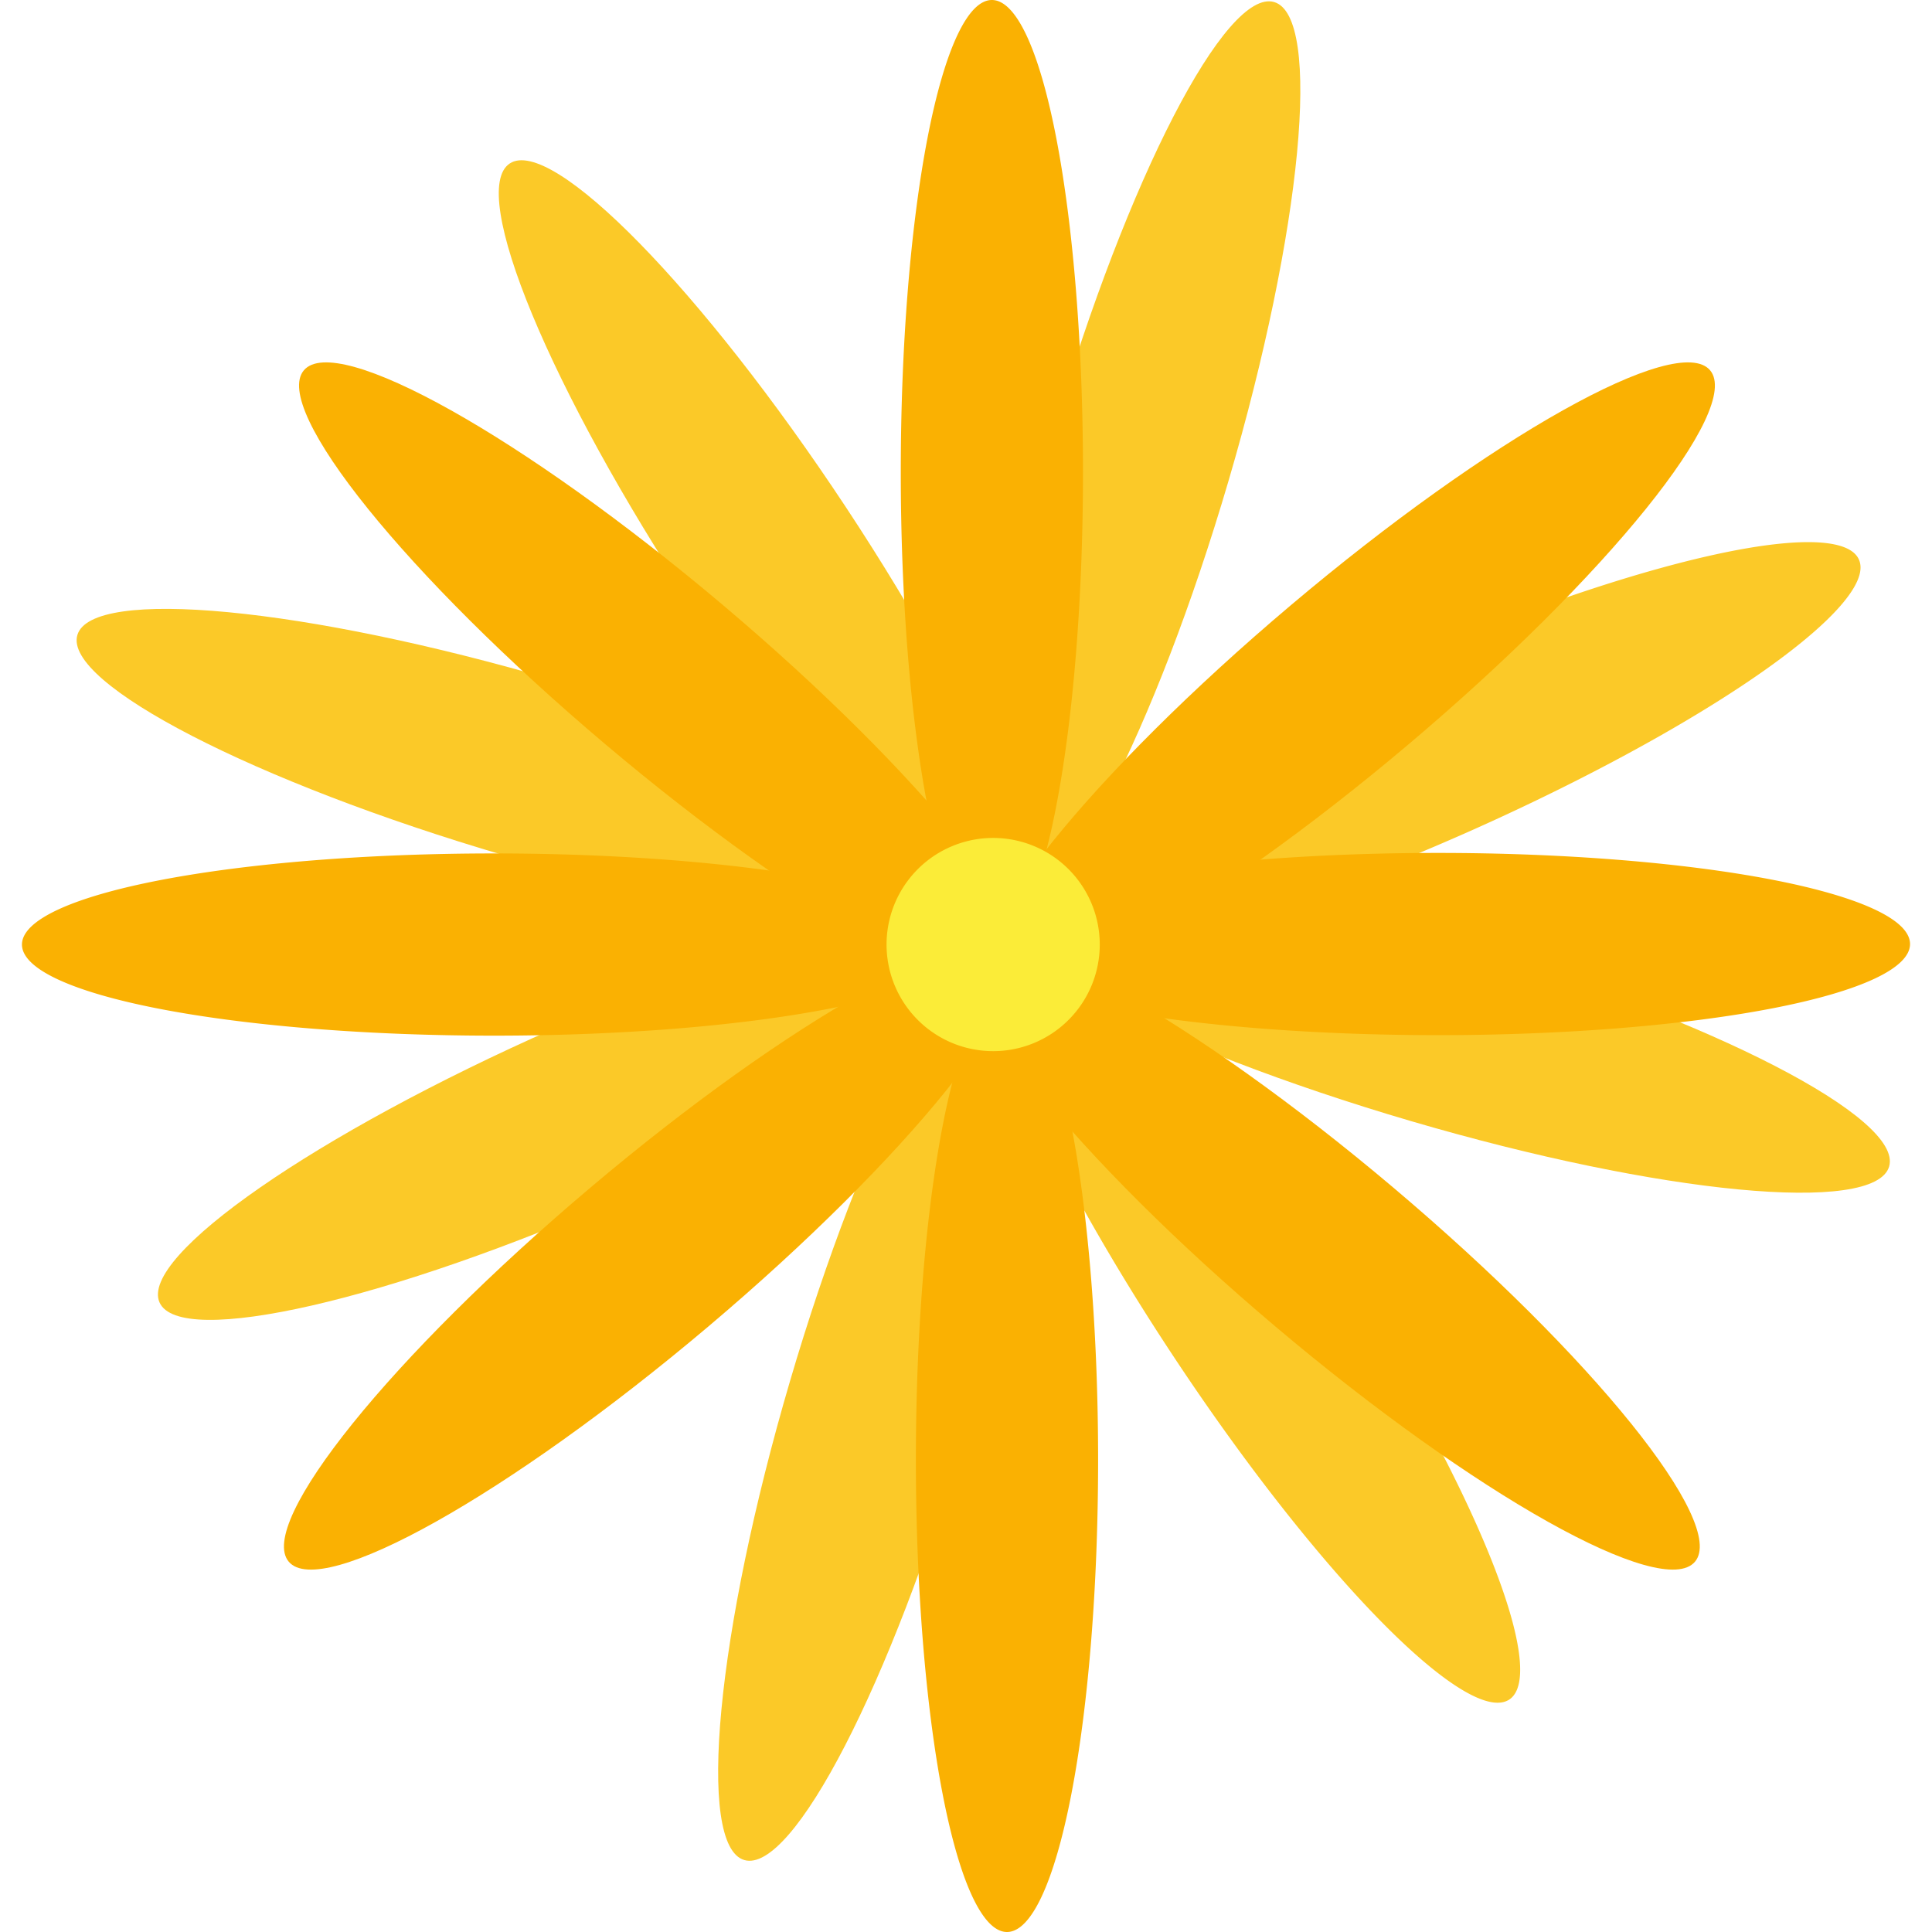
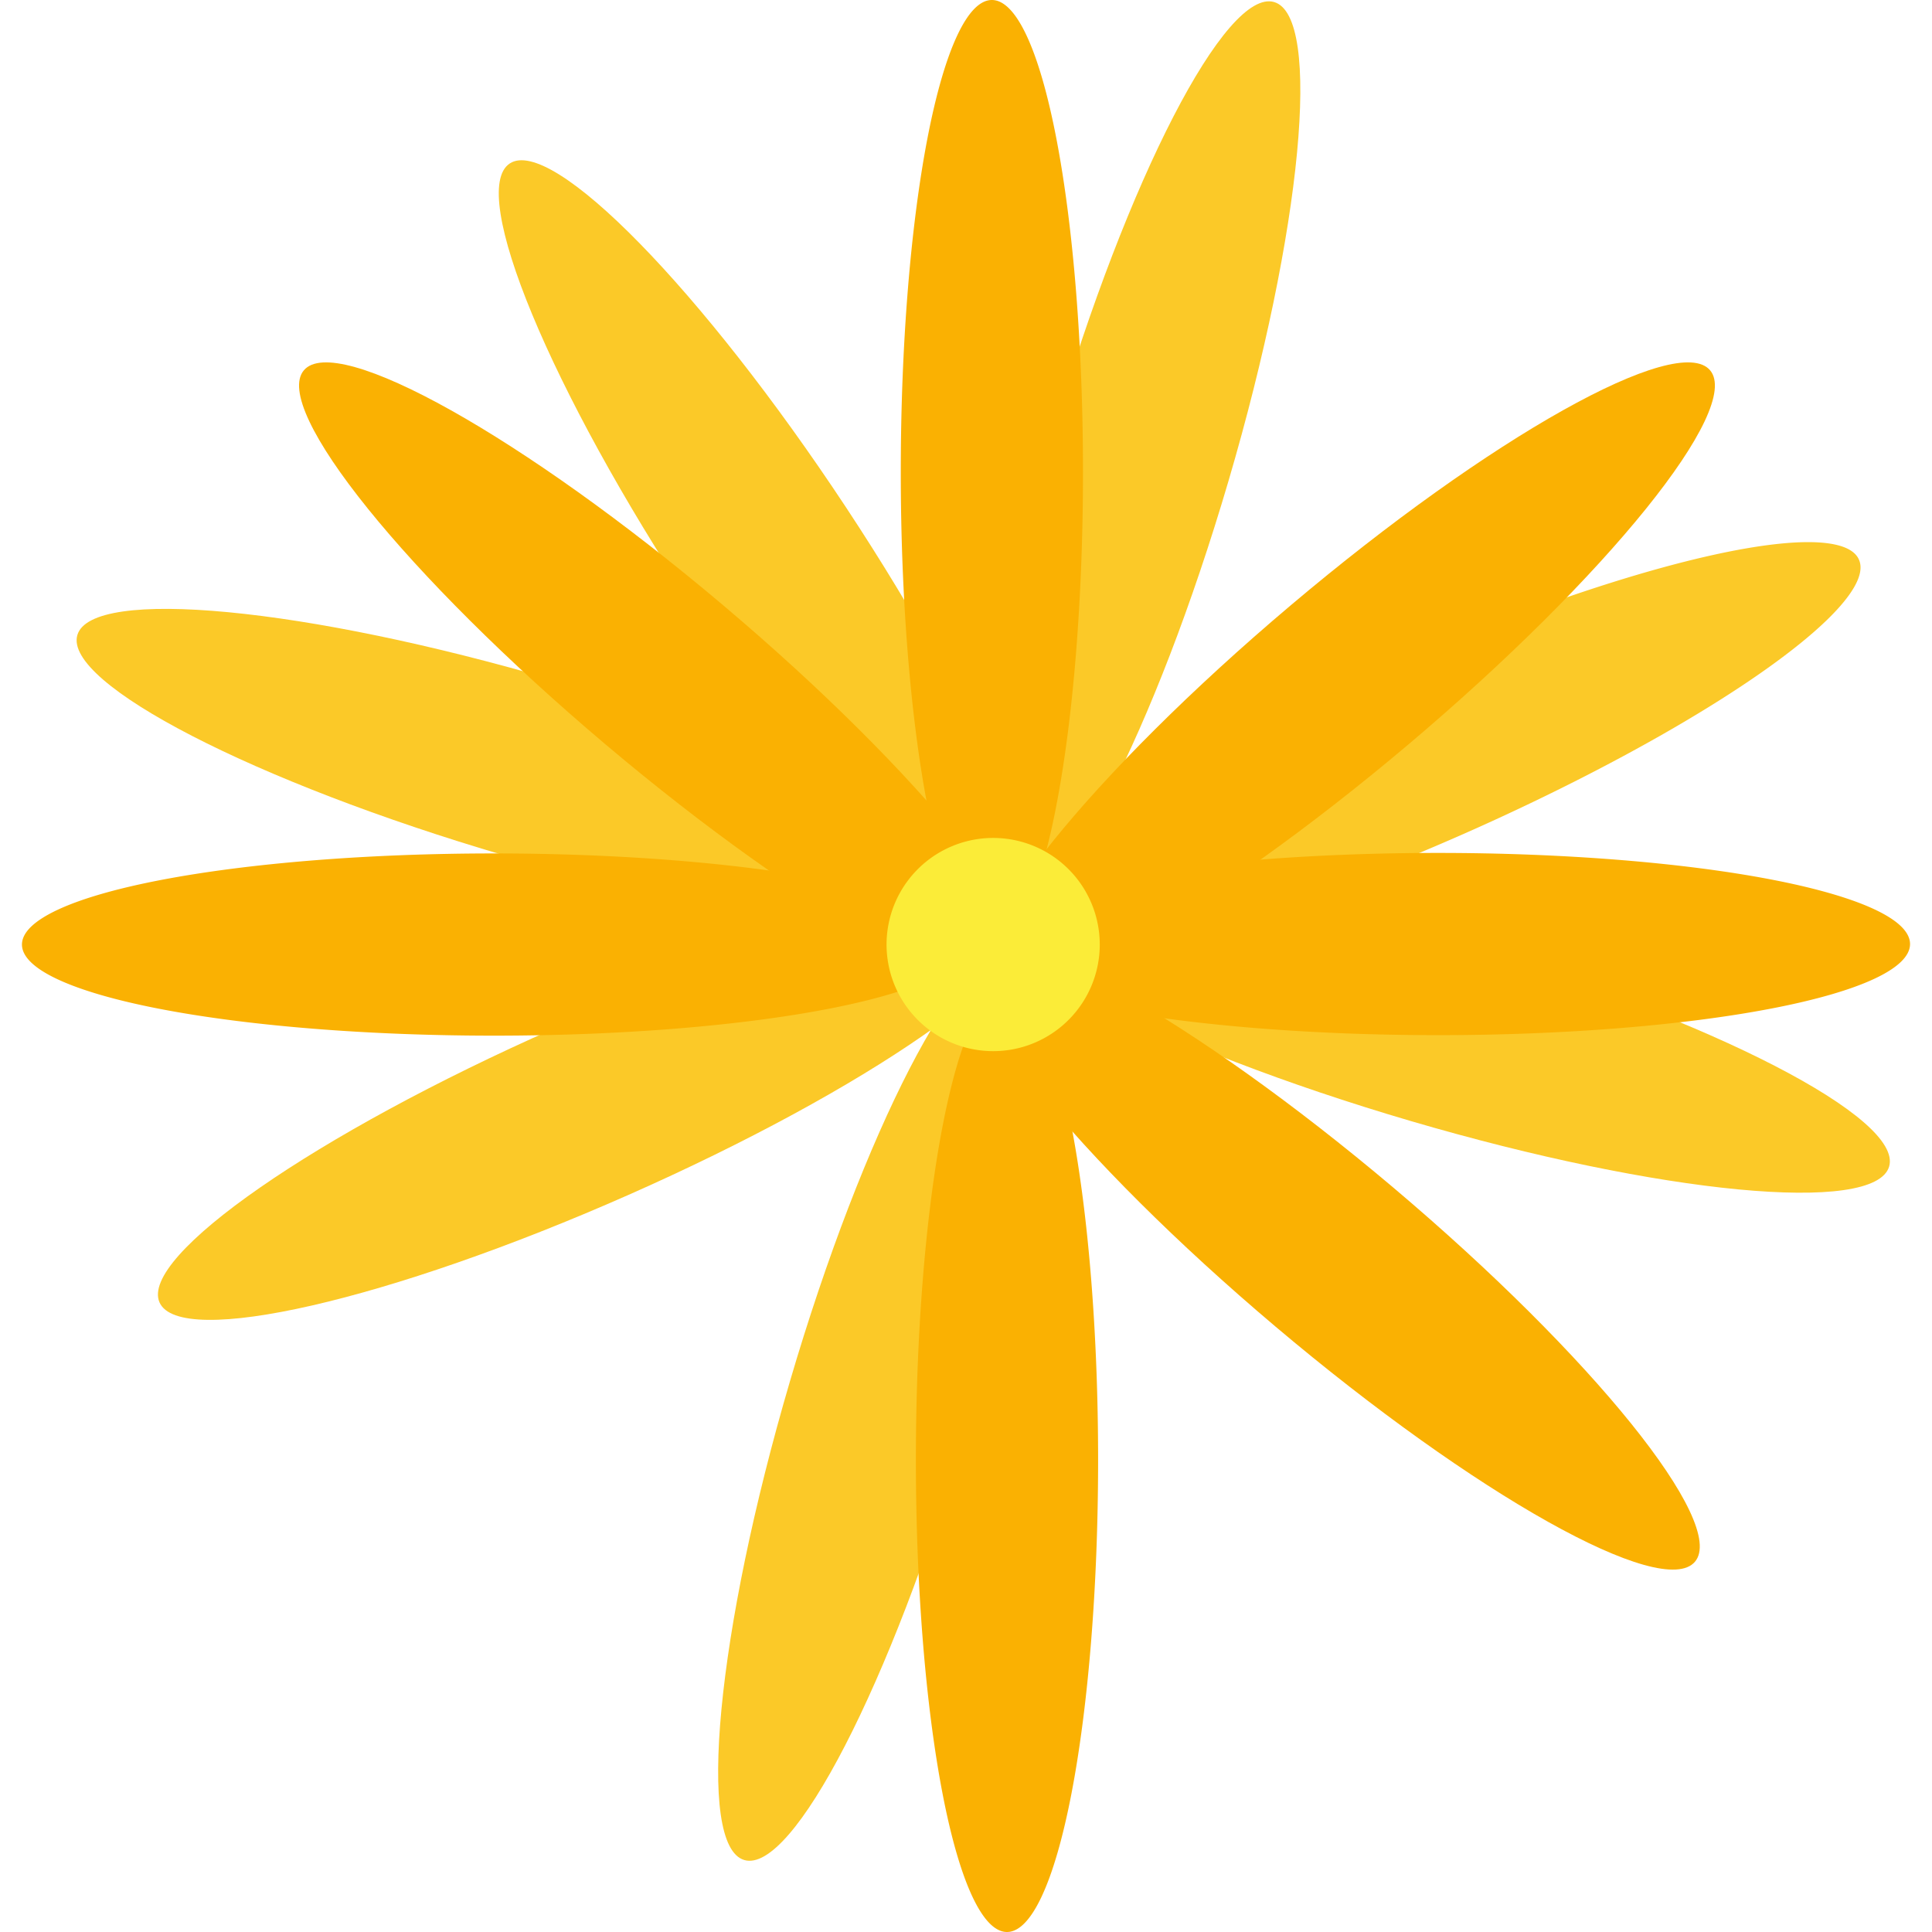
<svg xmlns="http://www.w3.org/2000/svg" t="1759840157185" class="icon" viewBox="0 0 1024 1024" version="1.1" p-id="3540" width="64" height="64">
  <path d="M651.18 254.74C690.11 122.17 700.92 8.6 675.33 1.09S597.44 95 558.51 227.53s-49.75 246.13-24.16 253.65 77.89-93.87 116.83-226.44z" fill="#FBC928" p-id="3541" />
  <path d="M527.571 498.77a48.29 250.18 66.17 1 0 457.703-202.158 48.29 250.18 66.17 1 0-457.703 202.158Z" fill="#FBC928" p-id="3542" />
  <path d="M367.74 322C291.6 206.73 247.91 101.35 270.17 86.65s102 66.86 178.16 182.15 119.84 220.68 97.58 235.38S443.89 437.32 367.74 322zM418.66 732.21c-38.93 132.57-49.75 246.14-24.16 253.65S472.39 892 511.32 759.42s49.75-246.14 24.16-253.65-77.89 93.87-116.82 226.44z" fill="#FBC928" p-id="3543" />
  <path d="M293.9 545.05C167.51 600.87 73.78 665.9 84.55 690.3s122-1.08 248.37-56.9S553 512.55 542.27 488.16s-121.97 1.07-248.37 56.89z" fill="#FBC928" p-id="3544" />
-   <path d="M621.49 718.179a250.18 48.29 56.56 1 0 80.592-53.222 250.18 48.29 56.56 1 0-80.592 53.222Z" fill="#FBC928" p-id="3545" />
  <path d="M774.84 501.47c132.57 38.93 233.95 91.23 226.44 116.82s-121.08 14.78-253.65-24.15-234-91.24-226.44-116.83 121.08-14.77 253.65 24.16zM294.68 360.75c132.57 38.93 234 91.23 226.43 116.82S400 492.35 267.46 453.42 33.51 362.18 41 336.59s121.1-14.77 253.68 24.16z" fill="#FBC928" p-id="3546" />
  <path d="M589.13 497.54a56.5 56.5 0 1 1-38.29-70.12 56.51 56.51 0 0 1 38.29 70.12z" fill="#FBC928" p-id="3547" />
  <path d="M477.43 250.18a250.18 48.29 90 1 0 96.58 0 250.18 48.29 90 1 0-96.58 0Z" fill="#FAB102" p-id="3548" />
  <path d="M746.44 394.6c105.55-89.17 177.15-178 159.94-198.34s-116.72 35.4-222.27 124.57S507 498.8 524.17 519.17s116.72-35.4 222.27-124.57z" fill="#FAB102" p-id="3549" />
  <path d="M321 394.6c-105.55-89.17-177.16-178-159.94-198.34s116.72 35.4 222.27 124.57 177.15 178 159.94 198.34S426.56 483.77 321 394.6z" fill="#FAB102" p-id="3550" />
  <path d="M485.44 773.82a250.18 48.29 90 1 0 96.58 0 250.18 48.29 90 1 0-96.58 0Z" fill="#FAB102" p-id="3551" />
-   <path d="M313 629.4c-105.55 89.17-177.16 178-159.95 198.34s116.73-35.4 222.27-124.57 177.16-178 160-198.34S418.55 540.23 313 629.4z" fill="#FAB102" p-id="3552" />
  <path d="M738.43 629.4c105.54 89.17 177.15 178 159.94 198.34s-116.72-35.4-222.27-124.57S499 525.2 516.16 504.83s116.72 35.4 222.27 124.57z" fill="#FAB102" p-id="3553" />
  <path d="M512 500.36a250.18 48.29 0 1 0 500.36 0 250.18 48.29 0 1 0-500.36 0Z" fill="#FAB102" p-id="3554" />
  <path d="M11.64 500.63a250.18 48.29 0 1 0 500.36 0 250.18 48.29 0 1 0-500.36 0Z" fill="#FAB102" p-id="3555" />
  <path d="M526.394 500.629m-52.158 21.722a56.5 56.5 0 1 0 104.315-43.444 56.5 56.5 0 1 0-104.315 43.444Z" fill="#FBEC38" p-id="3556" />
</svg>